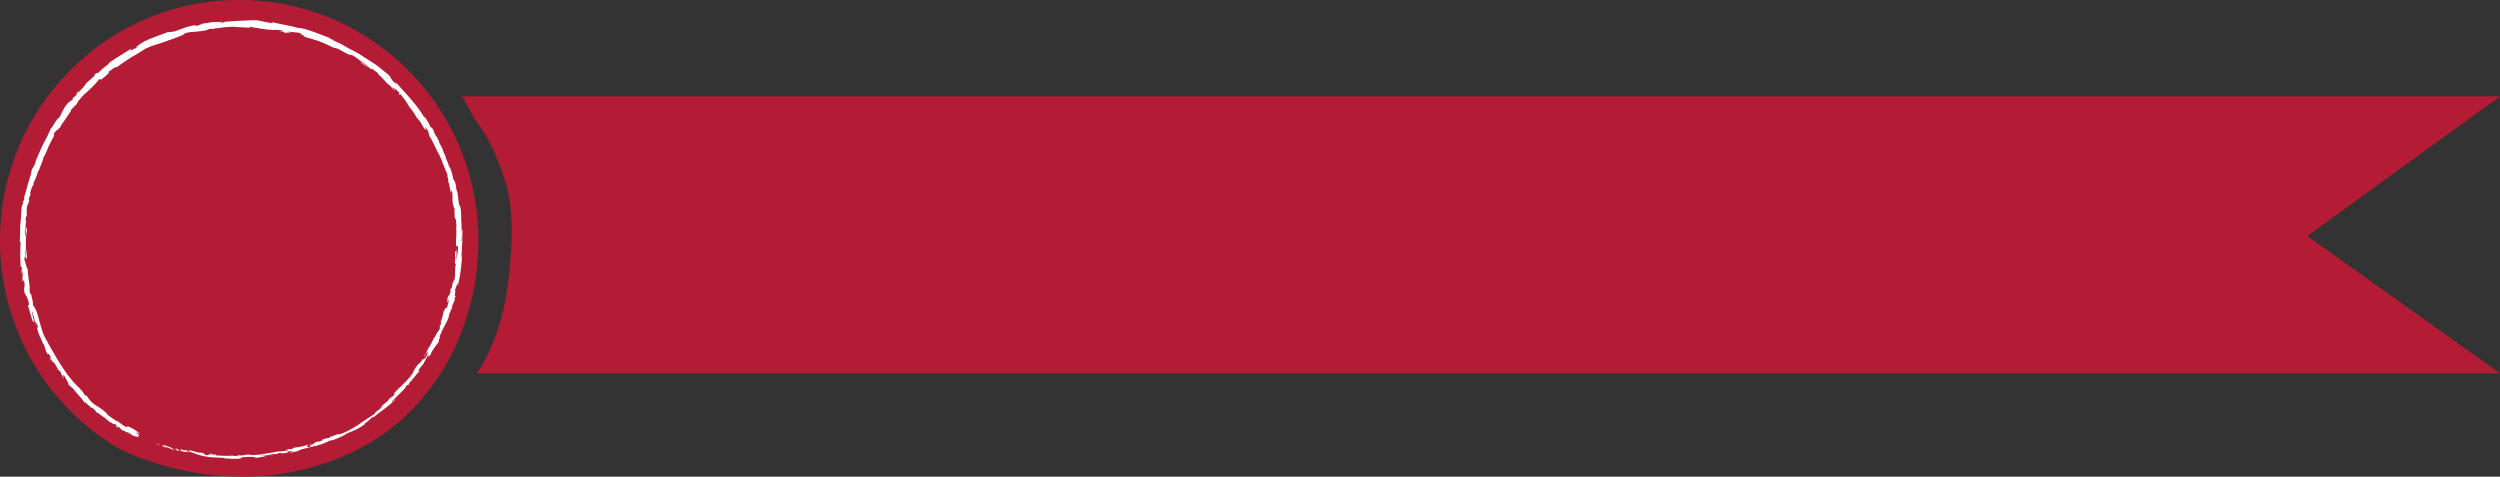
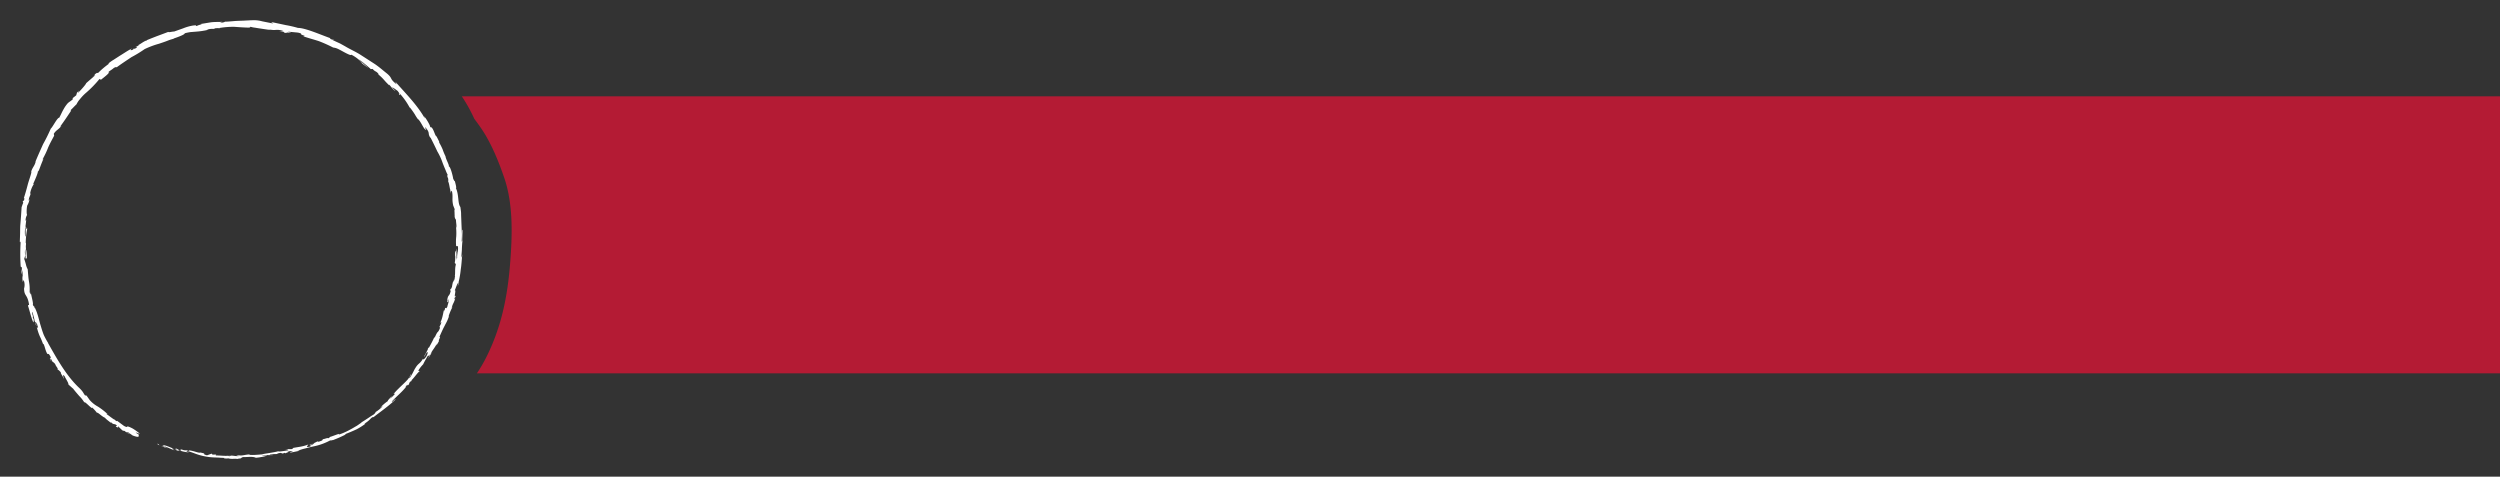
<svg xmlns="http://www.w3.org/2000/svg" viewBox="0 0 1263.66 240.93">
  <rect x="0" y="0" width="1263.66" height="240.93" fill="#333333" stroke="none" />
  <defs>
    <style>.cls-1{fill:#b41b34;}.cls-2{fill:#fff;}</style>
  </defs>
  <g id="Layer_2" data-name="Layer 2">
    <g id="Layer_1-2" data-name="Layer 1">
-       <path class="cls-1" d="M1263.66,48.7H233.43A77,77,0,0,1,239.71,60c1.3,1.76,2.62,3.53,3.85,5.37,4.9,7.35,8.52,16.33,11.34,24.57,4.52,13.23,4.08,28.69,3,42.54-1.29,17.24-4.42,32.93-12.26,48.42a76.48,76.48,0,0,1-4.57,7.79H1263.66l-97.42-69.39Z" />
-       <path class="cls-1" d="M181,227.1c37.47-18.86,60.83-60.37,60.83-105.52C241.84,54.44,187.7,0,120.92,0S0,54.44,0,121.58A121.64,121.64,0,0,0,60.05,226.67s58.68,31.8,121,.43" />
+       <path class="cls-1" d="M1263.66,48.7H233.43A77,77,0,0,1,239.71,60c1.3,1.76,2.62,3.53,3.85,5.37,4.9,7.35,8.52,16.33,11.34,24.57,4.52,13.23,4.08,28.69,3,42.54-1.29,17.24-4.42,32.93-12.26,48.42a76.48,76.48,0,0,1-4.57,7.79H1263.66Z" />
      <path class="cls-2" d="M25.9,182.63c-1.37-2.36-.18-1.38-.2-2-1.47-2.86-1.1-1.1-1.89-1.93-.95-1.8-1.09-3.46-1.78-4.78-.16-.07-.31-.31-.24.05a32.68,32.68,0,0,0-1.67-4,25.78,25.78,0,0,1-1.43-4.31c-.12-.15-.2-.25-.25-.26.4.26.69.22.83.08-.45-1.1-.54-2.19-1-2.48a2.13,2.13,0,0,1,.21,1.16l-.32-1.24c-.87-.88.46,1.68.14,1.81-.83-2.36-1.22-5.25-2-7-.61-.22,1.26,4.25,0,2l1.12,2.71c-1.46-1.84.62,1.67-.82,0-1.35-3.66-1.27-4.19-2.43-7.84,0-.94.46.15.51-.76-.92-5.4-2.4-3.85-2.52-8a6.48,6.48,0,0,0-.23-4.35l-.37,1.05c-.69-3.69.49-2.23-.43-6.05-.14.71.19,2.92.06,2.39-.78-2.48.07-1.84-.18-3.76l-.55-.35a97,97,0,0,1,0-12.78c-.16.24-.33,1-.44,0,.06-1.39.11-2.83.14-4.29s0-2.94.14-4.39c.27-3,.45-5.88.62-8.59l.35-1a8.53,8.53,0,0,1,.39-1c.11-.48,0-.91-.18-.43.29-2.07.29,0,.67-1,.28-1.14.09-1.58-.19-.86.58-1.77,1.34-4.29,2-6.86s1.7-5.06,2-7l-.35.68c.82-2.94,1.79-3,2.48-5.73l-.29.47c1.22-3,2.66-6.18,4-9.17A86.44,86.44,0,0,0,25.68,65c.85-.58,3.28-5.63,4.26-5.49.88-1.65,1.14-2.29,1.54-3.08.2-.39.43-.81.78-1.43a16.73,16.73,0,0,1,1.67-2.45c.88-1.1,1.79-1.26,3-2.53l-.32-.33,1.91-1.51.39-1.32s1.14-1.19,1.18-1.16c-.44.49-.77,1.2-.63,1.2,1.87-1.78,4.21-4.6,4.08-4.85l2.29-2,1.6-1.38a5.88,5.88,0,0,1,.75-.57c-.24-.06-1,.57-1.67,1,2.65-1.87.09-.77,2.64-2.36-.23.32.34.06.46.1a41.83,41.83,0,0,1,5.61-4.72l-.55.06a20,20,0,0,1,2.81-2c1-.65,2-1.28,3-1.94,2.1-1.26,4.15-2.74,6.44-3.84-1.55,1-.9,1.26.42.61l.3-.68c1-.21-1.27.86.63.25,1.63-.92.86-1.06-.17-.69L70.22,23c.06-.19-.46,0-.68-.11,1-.16,3.32-2.27,4.73-2.44l.07-.2c4.68-1.93,6.86-2.65,10.73-4.13.2.37,1.73-.15,3-.2l4.51-1.6a24,24,0,0,1,5-1.42c2.57-.28.81.2,2,.24.11-.41,3.7-1.06,1.78-1,2.16-.35,3.52-.59,5.06-.83s3.21-.19,6-.26c-.59.22-1.25.32-.89.43,1,0,2.25-.36,2.1-.51l-.28,0c1.55,0,3.2-.16,4.91-.31s3.44-.15,5.16-.24,3.39-.19,4.95-.21a15.07,15.07,0,0,1,4.18.58l-.27-.06,5,1c2.35.19-1.37-.46.41-.48l6.84,1.45a56,56,0,0,1,6.11,1.42c3.67-.05,12,3.68,16.44,5.21l-.35.13c1,.72,1.41.46,2.29.78-.2.14-1.33-.32-.69.11L171.92,22c1.15.64,2.31,1.27,3.46,1.95,2.33,1.31,4.81,2.42,7.08,3.9l6.82,4.4c2.27,1.5,4.29,3.32,6.42,5,3,2.57.91,2.31,4.77,5.38l-.65-1.34c5.2,5.95,11.1,11.78,14.9,18.55a3,3,0,0,0-.46-1.16c1.19,1.16,3.33,5,3.08,5.22.71,1,.39.1.93.63,1.09,1.27,1.56,3.84,2.29,4.43.12.08-.11-.47-.21-.75.33,1,2.34,4.37,1.52,3.65a29.23,29.23,0,0,1,1.88,3.69A25.86,25.86,0,0,0,225.19,79c.15,1.55,2.06,4.51,1.64,5.17.68-.48,2.09,4.67,2.29,6.5,0-.65.63,1.47.72.71.57,2,1,3.89.57,3.62,1.68,3.56.85,7.69,2.29,9.64.11.76.21,1.51.3,2.26s.06,1.54.09,2.29c.07,1.5.11,3,.17,4.41s.13,2.88.2,4.32-.07,2.79-.08,4.2c.34-.11.34-1.65.36-3.15s-.18-2.89.21-2.81a52.42,52.42,0,0,1-.32,6.84c-.07,1-.14,2.07-.17,3.17s-.2,2.25-.24,3.58.34-.75.48-1.22c-.33,2.62-.39,5.18-.8,7.64a45,45,0,0,1-1.28,7.13,5.71,5.71,0,0,0,.37-1c-.22.92-.34,2.15-.62,2l.27-.87c-.14-1.52-1.63,3.41-1.89,3.52.57-.67.42.48.26,1.5s-.33,2,.54.87c-.23.58-.58,1.28-.74,1.1-.17.88-.13,1.2.33.35-1,3.15-1,1.95-1.84,4.82.15,0,.39-.51.62-.77a25.5,25.5,0,0,0-2.2,5.16c.14-.14.15.18.39-.53-.38,1-.73,2-1.14,2.86s-.88,1.68-1.31,2.55c-.91,1.68-1.67,3.47-2.65,5.63,1.2-1-.54,1.54-.16,2l-1.29,2.23.21-1c-.94,2.06-2.4,3.51-3.18,5.27l1-1.32-2.23,3.59,1-2.18c-1.4,1.81-.47-.56-1.85,2.08a31.88,31.88,0,0,0-1.63,3h0a16.32,16.32,0,0,0-2.39,3.1c-.1.44.72.08.63.36-1,.61-3.32,4.11-4.52,4.88.37-.27.61-.14.55,0l-.87.47c-.58.87-.63,1-.35,1-2,2.39.12-1.2-2.08,1.77a2.66,2.66,0,0,0,.61-.45c-2.28,2.95-5.07,5.08-7.35,7.61-.32,1.13,2.21-2,1.71-.86-3.57,3.42-8,6.4-11.7,9.36l.66-.59c-.5-.12-1.14.49-1.91,1.3a13.29,13.29,0,0,1-2.94,2.18c.52-.29.9-.07.71-.07a30.36,30.36,0,0,1-4.44,2.8c-1.71.8-3.64,1.62-5.94,2.51l.64,0c-.86.45-2,1-3.18,1.53s-2.39,1-3.34,1.38c-.65,0-1.74.54-1.18,0a30.07,30.07,0,0,1-8.64,3.18c-1.43.32-2.86.66-4.25,1.05a25.58,25.58,0,0,0-4.09,1.3c.65-.16,1.61-.21,1.08-.09l-2.37.49-1.62.32-.75.11c.29-.41.58-.29,1.51-.79a17.41,17.41,0,0,0-3.18.27c2.17-.18.09.54-.79.87.14-.12-.21-.16-.15-.3-2.37,1.06-.54-.58-3.86.45l.22.14c-1.28.17-2.49,0-3.86.24-.53.46,1.38,0,1.52.33-1.94.21-3.91-.28-5.62.34.84,0,2-.14,2.85-.14a14.1,14.1,0,0,1-3.5.85l.13,0a16.51,16.51,0,0,1-1.64.24l-1.65.18.83-.13c-2.5-.92-5,.07-8.28-.49,3.19.54.54.37.79.79-.84.17-2.14.23-1.77.38-1.56-.38-2.61.22-4.82-.36-.1.15-1.67,0-1.33.36-2-.18.49-.26.33-.44a18,18,0,0,0-2.53-.19c-.91-.08-1.87-.12-2.88-.16a31.33,31.33,0,0,1-6.39-.79c-3.78-.9-4.39-1.59-7.85-2.48-1.23,0,.86.69.86.69a17.05,17.05,0,0,1-5.12-1.11c.31.24-.07.23-.64.23-1.44-.46-.85-.79-2.77-1.12a7.72,7.72,0,0,0,1.28,1c-1.66-.63-3.24-1.36-4.92-2-.53.12.94.7,1.49,1-1.92-.65-5-1.69-5.4-2.38l1.25.35c-.68-.27-.45.19,0,.46,1.57.78,2.46.56,2.59.48l-1.2-.46c1.51-.42,4.89,1.58,7.38,2.27l-.85-.9,2.41,1.23c.57,0,1-.22-.18-.65,1.84.2,1.54.56,3.16.58.19,0,.11-.07,0-.11l1.7.51c-.32-.2.39-.35-.72-.48,3.23.28,5,1.45,6.29,1.22l-.26-.09c4.38.86.35.53,3.63,1.46l2.38-.86.39.49c.46,0,1.38.1,1.21-.1,1.68.49-.29.17.67.56,2.23-.07,6.12.54,6.63-.16.8.38-2.13.23.25.52.7-.75,2.74.21,4.8-.1-.66-.42-2.57-.23-.54-.54,1.24.76,3.94-.3,5.64-.23,0,.26,1,.26,2.25.23s2.89-.18,4.33-.3c-.2-.21,5.35-.83,7.94-1.54l-.09-.06c.6.42,3.28-.18,5.26-.44-.12-.3-.51-.36-1.59-.3l1.83-.33a6,6,0,0,0,2.26-.15l-.54-.31c2.42-.58,5-.63,8.06-1.82.27.3-2.19,1.73,1.16,1,.07-.24.1-.62-.79-.44a7.37,7.37,0,0,0,1.6-.38l-1.41.05c1.38-.56.82.06,1.93-.32-.1-.26.79-.43.56-.59-.3,0-1,.39-1.43.43a15.73,15.73,0,0,0,3.19-1.42c-.07.18.11.38,1,.08,2.38-.81.7-.61,2-1.22.64,0,2.07-.74,2.25-.36a1.8,1.8,0,0,0,1-.7c1.28-.3,5.63-2.19,4.44-1.22l-.28.13a.63.63,0,0,0,.21-.05h0a33,33,0,0,0,6-2.67c1-.5,1.92-1.1,2.85-1.62s1.76-1.23,2.66-1.78l-.07-.11c1.1-.63,2.25-1.41,3.34-2.12s2.08-1.43,2.89-1.86c.59-.47,1.23-1.28.88-1.22a15,15,0,0,0,3.78-3.13c-1.59,1.08.37-.61-1.58,1.18a21.11,21.11,0,0,1,4.3-3.77c-.45.16-.18-.23.33-.76a11.44,11.44,0,0,1,1.64-1.63l-1.07,1.43c1-.91,1.79-1.76,2.6-2.63l-.8.13a30.51,30.51,0,0,1,2.46-2.67c.82-.82,1.63-1.59,2.41-2.33s1.52-1.47,2.19-2.22a10.27,10.27,0,0,0,1.56-2.53c1.08-.86-1.49,2.34-.44,1.64,1.38-1.93,2.29-4.27,2.75-4.85,1.59-2.76,2.25-2,4-4.95-.11.44.09,1.07,1.57-1,1.14-2.07.83-2.87,0-1.67-.29.49-.37.75-.31.75-.43.63-1,1.46-.7.54l.29-.17c.43-1.07,2.09-3.84,1.46-3.35,1-1.44.63-.49,0,.67,1.36-2.7,2.3-4.11,3.51-6.94-.14.47-.15,1,.06.54,1.84-4.16,1.23-1.64,2.52-4.44.44-1.72-.83.33.59-2.43.56-1.82-.29-.53-.69.09,1.45-2.44,1.67-5,2.13-6.5l-.62,1.35a18,18,0,0,0,.84-2.17l.06.89c.21-.81.46-1.52.32-1.55.51-.77.32.83,1.2-.77.19-1.16,1.12-3.35.8-3.88-.81,3.58-.34-.51-1.22,2.45a13,13,0,0,0,.57-2.11c0-.14-.12.1-.22.31.51-3.45,1-1.4,1.82-4.9-.33.38-.32-.95-.14-1.52-.28,1.44.29.8.76-.48a19.75,19.75,0,0,1,.86-3.63l-.19,1.38a8.82,8.82,0,0,0,.88-3.17c-.17-.17-.35,1.44-.36.84.7-1.69.07-4.09.73-6.53-.06-1.18-.48-.16-.51-1.18.53-2.78-.16-3.05.32-6,.27.84.22,1,.63-1.07a3.89,3.89,0,0,1,0,.76c-.05.45-.11,1-.19,1.66-.13,1.19-.29,2.42-.29,2.42l.72-3.08c-.08,1.45-.43,3.08-.42,4,.39-1.47.29-1.33.51-.6-.43-2,.69-4,.27-6.32l-.86,0a24,24,0,0,1,.05-4.94,29.09,29.09,0,0,0-.24-5.74l.27,1.43c.29-.62-.19-2.78-.18-4.24-.28.15-.46-.75-.7-1.34.13,0,0-.8,0-1.7s-.18-1.82.09-2.07l-.77-1.93c-.82-3.55.08-4.26-.74-7.7,0,1.09-.59-.41-.35,1.94-.19-1.15-.52-2.15-.37-2.21-.36-.61-.53-3.22-1.1-4.18a4,4,0,0,0-.16-2c-.1-.11-.14,0-.14,0s-.4-2,.24-1a23.13,23.13,0,0,1-1.31-2.91c-.48-1.07-.94-2.23-1.39-3.38a30.55,30.55,0,0,0-2.7-5.88c-1.08-2.32-2.45-5.09-3.52-7.18,0,.19-.11.09.1.46-1.75-2.69,0-2.23-2.33-5.15-1.44-1.31.84,1.75.05.89-1.1.07-2.33-3.77-4.13-5.51l.28.53a21.72,21.72,0,0,1-1.86-2.83,39.5,39.5,0,0,0-2.48-3.47s0,.17-.09.1A34.57,34.57,0,0,0,201.79,47c.36.9.81,1.1.12.94-.88-1,.71-.12-1.06-2.11-.75-.48-2.22-1.73-2.68-1.62L199.89,46c-1.25-.55-2.22-2.32-3.21-3.21l0,.29c-2.78-2.62-2.49-3-5.66-5.65l.44.14c-1.37-1.88-1.6-1-3.11-2.72l-.93.07c-1.09-1-3.92-3.41-6.06-5a64.2,64.2,0,0,0,4.86,4.45,32.34,32.34,0,0,1-4.53-3.52A8.33,8.33,0,0,0,183.19,32a18.48,18.48,0,0,0-5.65-4.38c0,.59-1.75-.27-3.72-1.32-1-.54-2-1.11-3-1.59a7.56,7.56,0,0,0-2.42-.68,73.88,73.88,0,0,0-7.1-3.19c-2.52-.85-5.21-1.51-8.05-2.51,2.3-.17-1.65-.56-1-1.32a6.13,6.13,0,0,0-2-.57l-4.27-.4c-1,0,1.24.49,1.08.66-3-.57-1.34.09-3.37-.11.48-.23-.93-.67-2.65-.94l2.47.13c-4.08-1.44-3.73,0-7.92-1l1.32.44c-1.1-.2-3.11-.44-5.11-.77-1-.14-2-.3-2.89-.46a11.3,11.3,0,0,1-2.2-.44c-.4.11-.92.34,0,.42-2.63,0-5.55-.22-8.36-.42a43.63,43.63,0,0,0-7.48.6l.43.16a10.28,10.28,0,0,0-3,.07c.07.07.42.17,0,.23a12.53,12.53,0,0,0-1.68,0,15.67,15.67,0,0,0-2.23.38l1.14,0a37.15,37.15,0,0,1-6.36,1c-.94.08-1.85.17-2.8.22a26.33,26.33,0,0,0-3,.61c.18.62-3.64,2-5.55,2.63l.1.07c-.7.23-1.41.41-2.07.63s-1.27.49-1.9.72c-1.23.46-2.44.84-3.62,1.25a43.21,43.21,0,0,0-7.21,2.7,63.79,63.79,0,0,1-6.69,4.08c-2.65,1.78-5.53,3.67-7.73,5.33.64-.53-.45-.37-1.25.19-.92.92-3.07,1.91-2.57,2.25l.38-.3c-.42,1.07-2.59,2.61-4.2,3.93l-.78-.37a56.3,56.3,0,0,1-6.68,6.88,23.21,23.21,0,0,0-3.15,3.26,11.19,11.19,0,0,0-1.78,2.66c-1,.9-2.06,2.13-3.05,3l.36.19c-2.05,3-3,4.58-5.67,8.2l.79-.59c-1.48,2.06-2.68,2.1-3.91,4.12l.19.93c-1.06,2-2.13,3.91-3.05,6a43,43,0,0,1-2.86,6c.11,0,.34-.06.65-.73-.4,1-1.18,2.84-1.75,4.38s-1,2.79-1.31,2.29c.5.24-1.37,4.36-2.36,6.6l.51-.26a12.72,12.72,0,0,0-1.92,4.6c-.09.66.19.66.28-.25-.26,2.24-.75,1.63-1.13,4.35l.48-.94a8.41,8.41,0,0,1-1.14,3.24c-.37,1.41-.41,4.38-.09,4.76a5.67,5.67,0,0,0-.77,2.87c.13.19.28-.3.33-.53a44.75,44.75,0,0,1-.56,4.61,14.61,14.61,0,0,0,0,3.74c.14.07.18.23.22.45.05-3.06.06-5.52.08-5.29.3,0,.35,2.5.89.56A42.37,42.37,0,0,0,13,122.7a2.33,2.33,0,0,0,.14.31l0-.25a8.18,8.18,0,0,1-.08,1.53c0,.77.06,1.24.1,2,.31.27.36,2.8.45,4-.42-.07-.25,1.53-.69,0,0,.21,0-.22,0-1.05,0-.19,0-.39,0-.53l0,.1c0-.8-.12-1.86-.14-3.07a7.66,7.66,0,0,0,0,3.37c-.22.65-.43,1.35-.54,1.77a29.39,29.39,0,0,1,.93,3.09,9.17,9.17,0,0,0,.84,2.16c.16,1.87.29,4.09.63,6.11a21.88,21.88,0,0,1,.34,5.13,2.26,2.26,0,0,0,.69,1.52,8.5,8.5,0,0,1-.19-1.69c.22,2.15,1.51,6.15,1.11,6.8.95,2.56,0-1.58,1,2v-.54c1.63,3.32,2.07,6.28,3,9.21.44,1.48.91,3,1.51,4.56a33.34,33.34,0,0,0,2.7,4.83c-.31-.48-.47-.72-.58-.77,4.52,8,9.32,16.75,16.05,23,1.85,1.82,1.74,2.3,2.71,3.57l.74.07,1.59,2.24a15.11,15.11,0,0,0,4.21,3.36,32.86,32.86,0,0,1,4.83,3.76l-.69-.14c1.46,1,4.4,3.38,4.36,2.92a1.71,1.71,0,0,0,1,.82l.17-.18,3.47,2.57c2.95,1.54-.06-.94,4.24,1.23,1.55.89,4.27,2.9,3.6,2.75-.66-.32-1.71-.71-1.88-.53l1.44.84c0,.76.85,2-3,.55l-2.39-1.68-1-.13,2.16,1.13a6.55,6.55,0,0,1-2.82-1.63,2.69,2.69,0,0,1-1.22-.32l-2.08-2c-.43.05.82,1.12-.9.26-1-.95,1.42.15-.35-1.17-1.34-.46-1.17,0-2.34-1.16-.28,0-.07.3.41.74-1.06-1-3.06-2.3-3.45-3-1.46-.48-3.77-3-4.06-2.49a21,21,0,0,0-2.63-2.87c.68,1-.31.3-1.39-.7s-2.3-2.17-2.36-1.66A17.43,17.43,0,0,0,40,200.11c-1.17-1.37-2.48-2.83-3.38-4.15a2.12,2.12,0,0,0,.44.69c-1.25-1.3-1.74-1.55-2.53-2.39.27-.54-1.33-2.82-1.94-4.21-1.78-1.4.25,1.45-.57,1.23.23-.11-.28-.92-.74-1.68s-.76-1.5-.4-1.28c-1.2-1.2-.94-1.1-1.8-1.55.44-.64-.79-1.39-1.18-2.76-1.63-1.83-.91-.18-2.08-2.57-.84-1,.13,1.19.13,1.19" />
    </g>
  </g>
</svg>